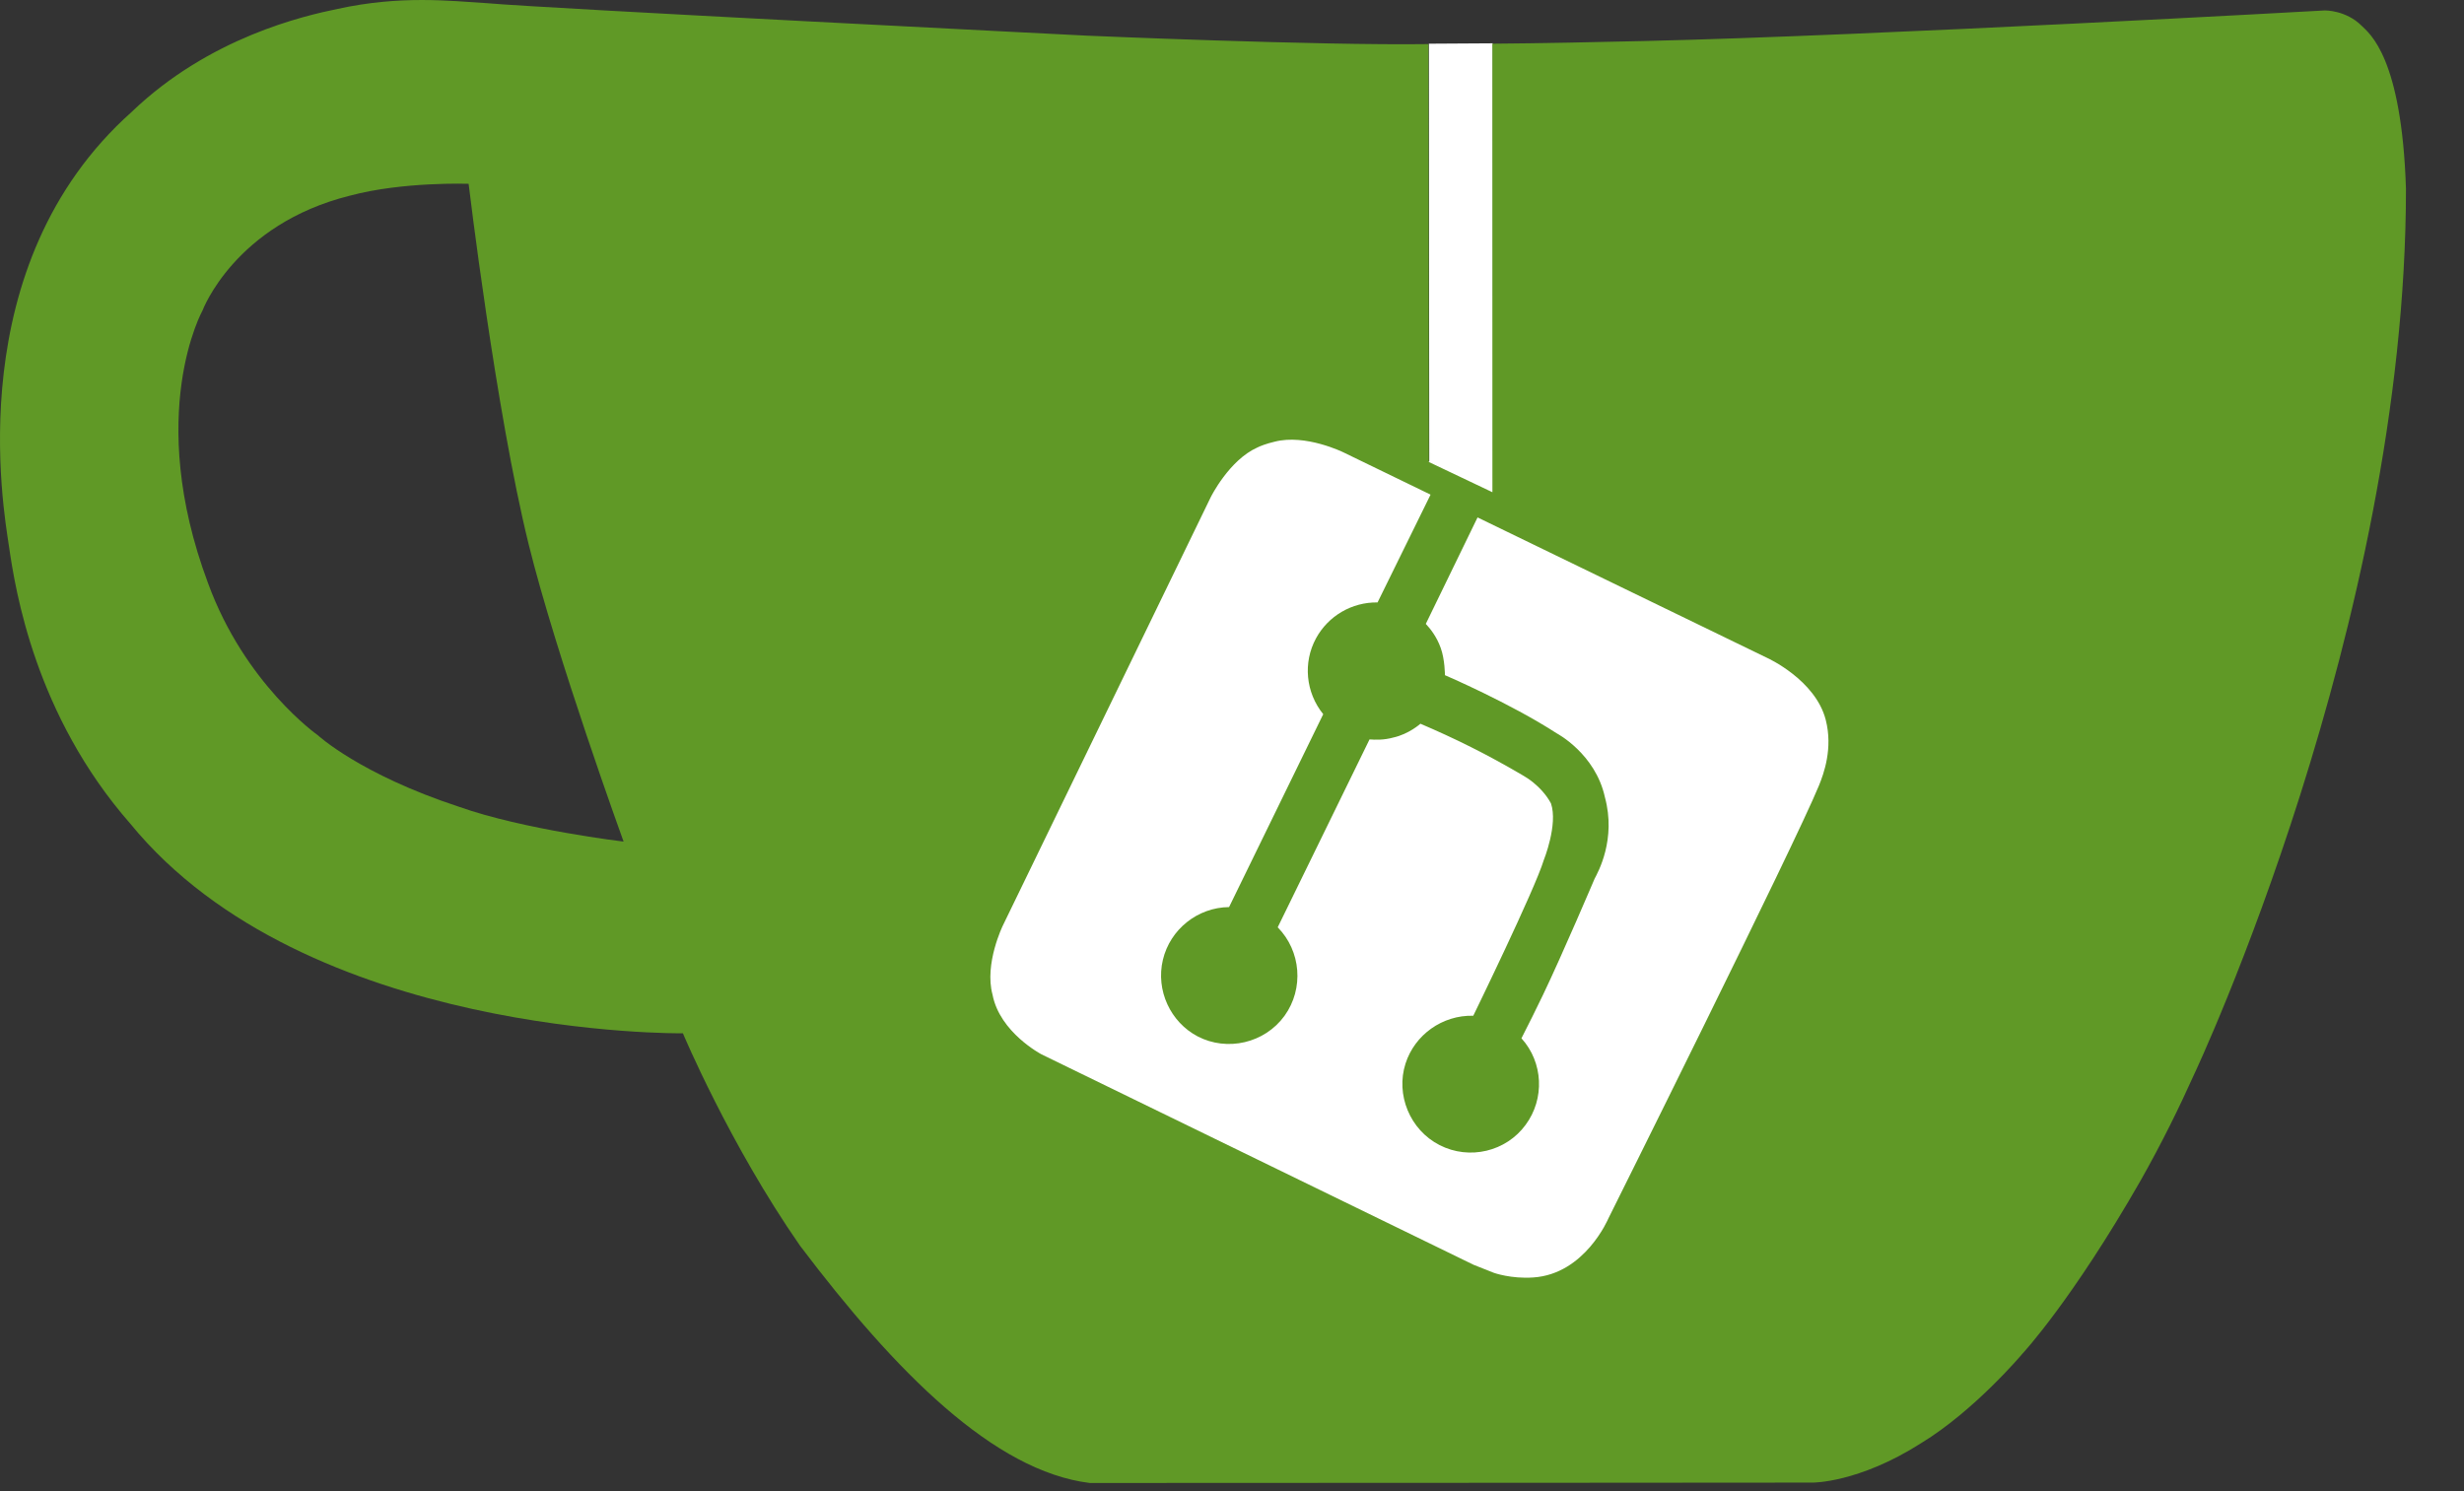
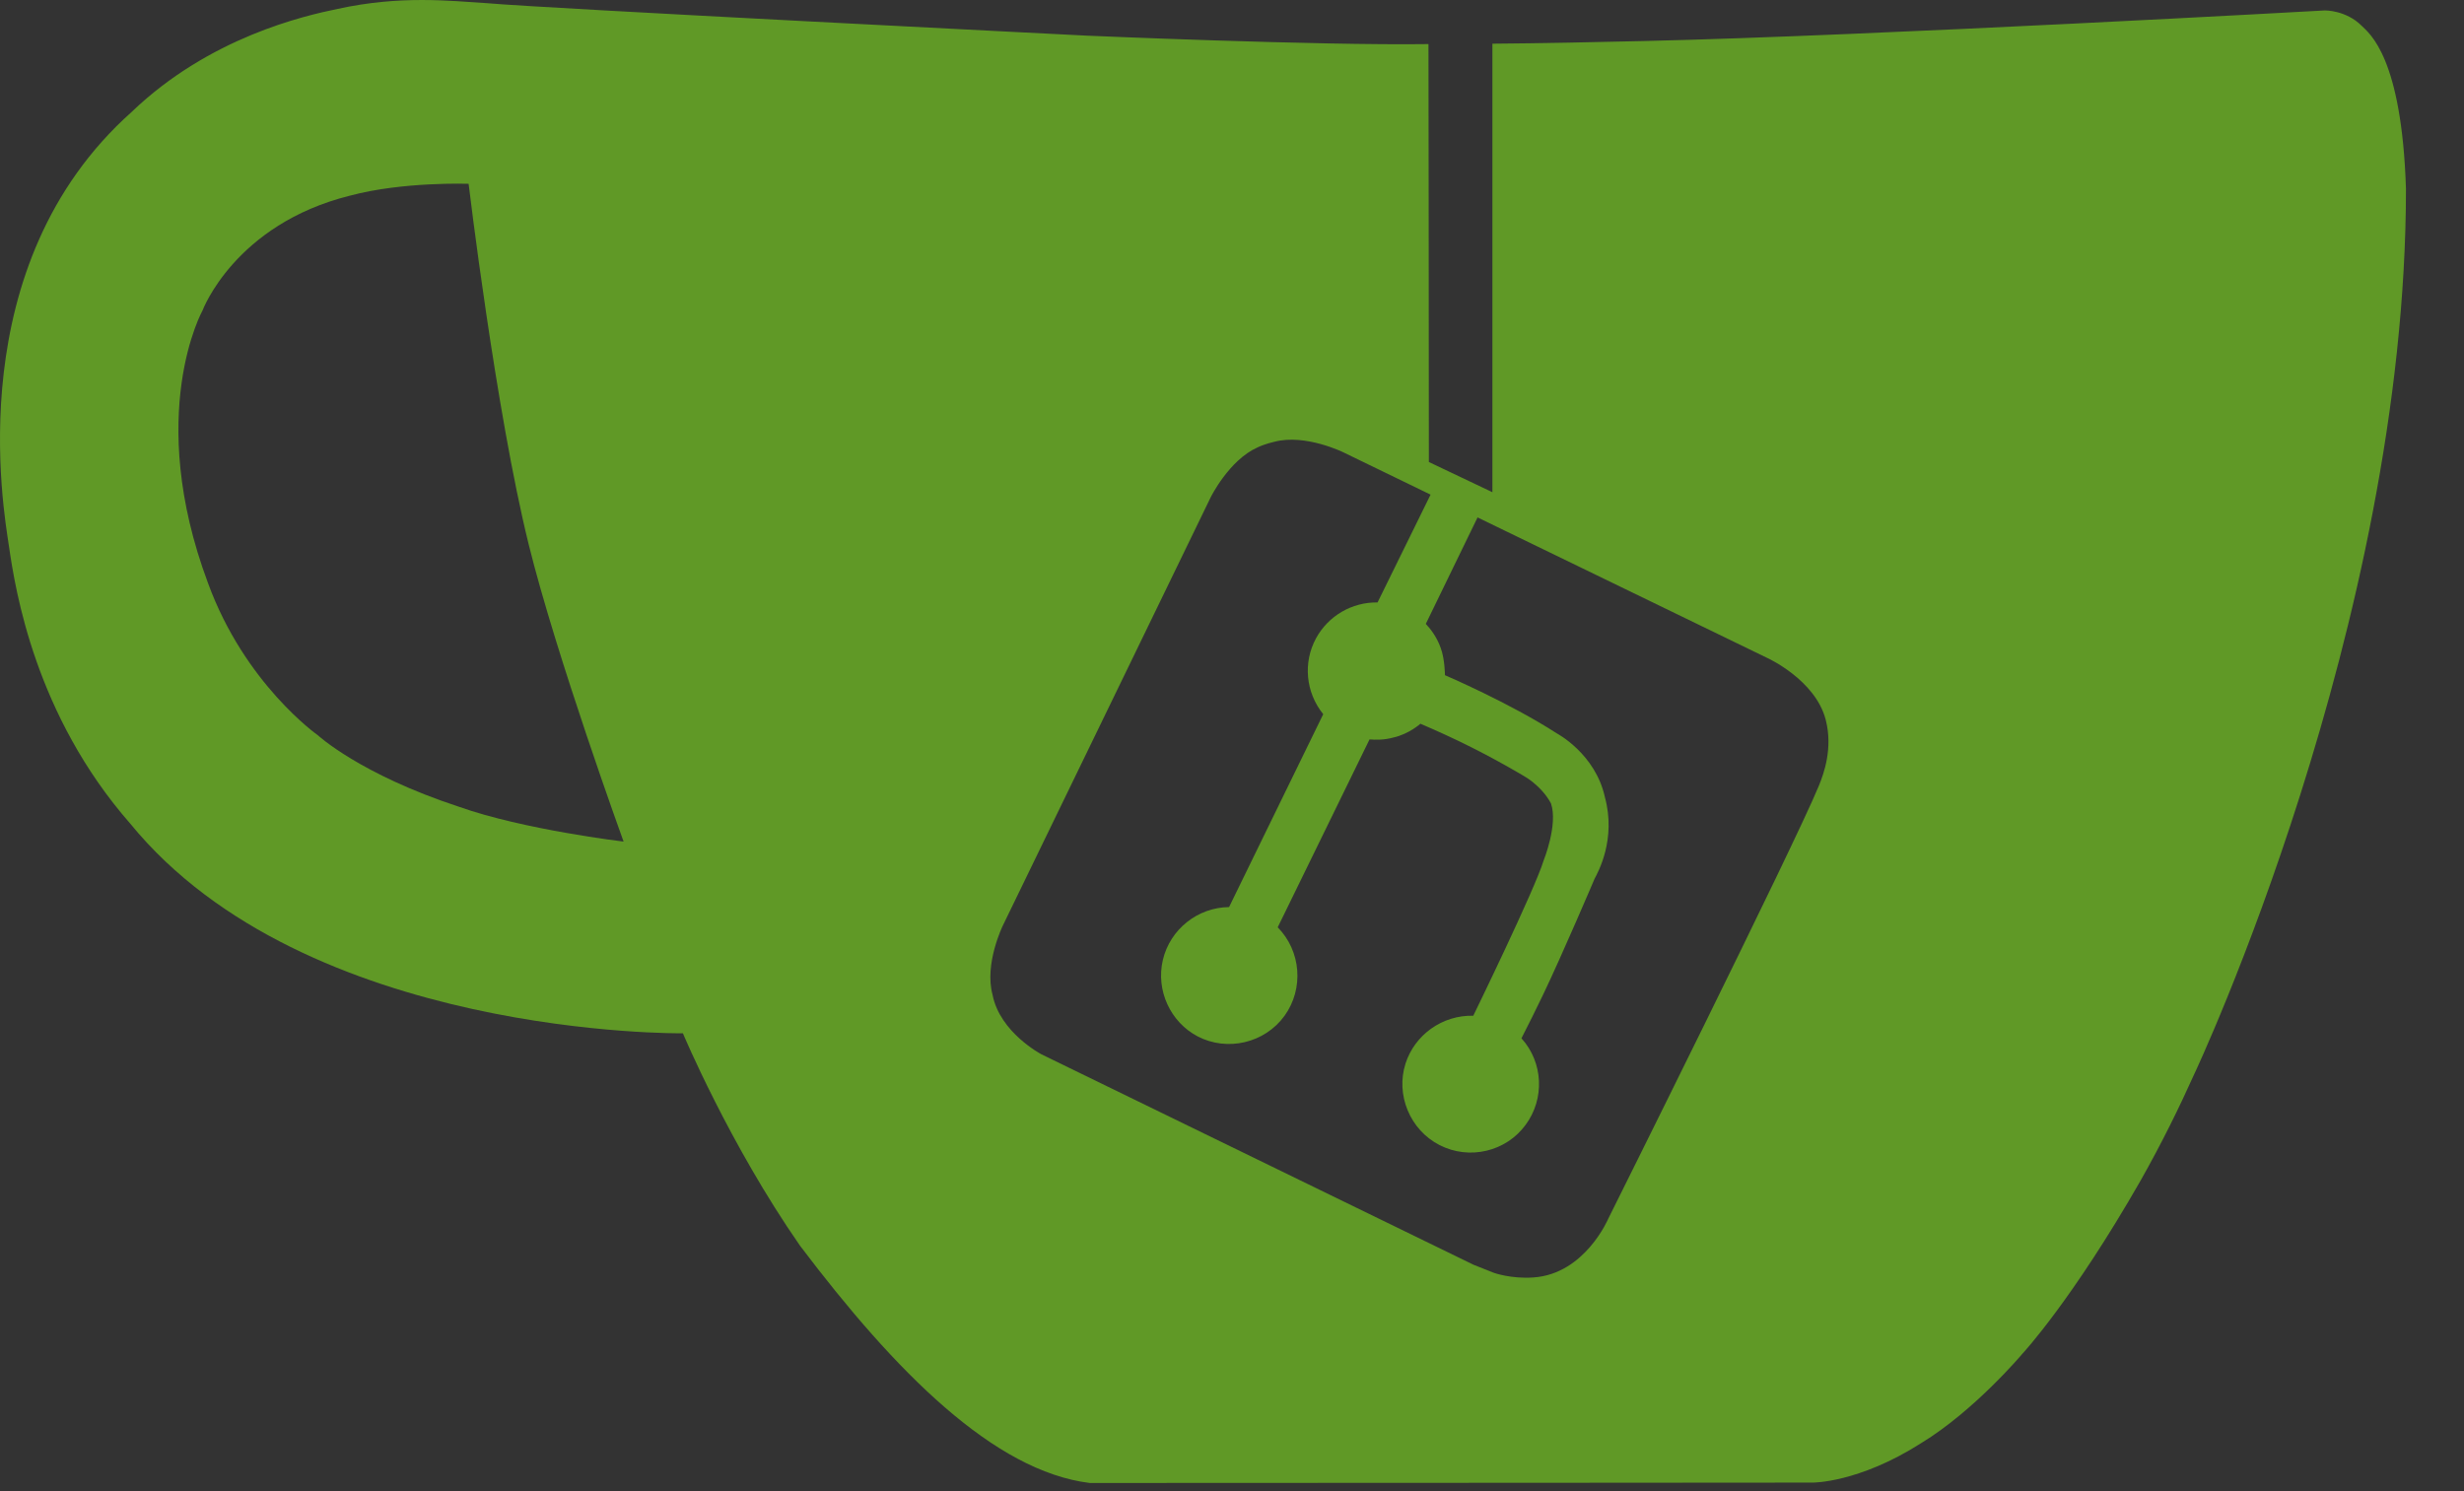
<svg xmlns="http://www.w3.org/2000/svg" width="100%" height="100%" viewBox="0 0 38 23" version="1.1" xml:space="preserve" style="fill-rule:evenodd;clip-rule:evenodd;stroke-linejoin:round;stroke-miterlimit:2;">
  <rect x="0" y="0" width="38" height="23" fill="#333333" stroke="none" />
  <g>
-     <path id="teabag" d="M23.034,20.135l-7.491,-3.6c-0.738,-0.355 -1.056,-1.252 -0.696,-1.996l3.6,-7.49c0.354,-0.738 1.252,-1.056 1.995,-0.696c1.016,0.49 1.6,0.767 1.6,0.767l-0.006,-6.446l0.986,-0.006l0.006,6.912c-0,0 3.388,1.429 4.905,2.367c0.218,0.136 0.602,0.402 0.761,0.85c0.124,0.36 0.118,0.773 -0.059,1.139l-3.6,7.491c-0.366,0.749 -1.264,1.068 -2.001,0.708Z" style="fill:#fff;fill-rule:nonzero;" />
    <g>
      <g>
        <path d="M36.421,0.397c-0.242,-0.242 -0.567,-0.236 -0.567,-0.236c-0,-0 -6.918,0.389 -10.501,0.472c-0.785,0.018 -1.564,0.035 -2.337,0.041l-0,6.918c-0.325,-0.153 -0.655,-0.313 -0.98,-0.466c0,-2.149 -0.006,-6.446 -0.006,-6.446c-1.712,0.024 -5.265,-0.13 -5.265,-0.13c0,0 -8.346,-0.419 -9.255,-0.501c-0.579,-0.036 -1.328,-0.124 -2.302,0.088c-0.514,0.106 -1.977,0.437 -3.176,1.588c-2.656,2.367 -1.977,6.133 -1.894,6.699c0.1,0.691 0.407,2.609 1.871,4.28c2.703,3.311 8.523,3.234 8.523,3.234c0,0 0.714,1.706 1.806,3.276c1.476,1.954 2.993,3.477 4.468,3.66c3.719,-0 11.15,-0.006 11.15,-0.006c0,-0 0.709,0.006 1.671,-0.608c0.826,-0.502 1.564,-1.381 1.564,-1.381c-0,-0 0.761,-0.815 1.824,-2.674c0.324,-0.573 0.596,-1.127 0.832,-1.653c0,0 3.258,-6.912 3.258,-13.641c-0.065,-2.036 -0.566,-2.396 -0.684,-2.514Zm-29.342,12.047c-1.529,-0.502 -2.178,-1.104 -2.178,-1.104c-0,0 -1.127,-0.791 -1.694,-2.349c-0.974,-2.609 -0.083,-4.203 -0.083,-4.203c0,0 0.496,-1.328 2.273,-1.77c0.814,-0.219 1.83,-0.183 1.83,-0.183c-0,-0 0.419,3.506 0.926,5.56c0.425,1.723 1.464,4.586 1.464,4.586c0,0 -1.54,-0.183 -2.538,-0.537Zm17.725,6.351c0,0 -0.36,0.856 -1.157,0.909c-0.342,0.024 -0.607,-0.071 -0.607,-0.071c-0,0 -0.018,-0.006 -0.313,-0.124l-6.664,-3.246c-0,-0 -0.644,-0.336 -0.756,-0.921c-0.13,-0.478 0.16,-1.068 0.16,-1.068l3.205,-6.605c-0,-0 0.283,-0.573 0.72,-0.767c0.035,-0.018 0.135,-0.059 0.265,-0.089c0.478,-0.124 1.063,0.165 1.063,0.165l6.534,3.17c-0,-0 0.744,0.336 0.903,0.956c0.112,0.437 -0.029,0.827 -0.106,1.015c-0.372,0.909 -3.247,6.676 -3.247,6.676Z" style="fill:#609926;fill-rule:nonzero;" />
        <path d="M18.955,13.991c-0.484,0.005 -0.909,0.342 -1.021,0.814c-0.112,0.472 0.118,0.962 0.537,1.181c0.454,0.236 1.033,0.106 1.34,-0.319c0.301,-0.419 0.254,-0.998 -0.106,-1.364l1.416,-2.898c0.089,0.006 0.219,0.012 0.366,-0.029c0.242,-0.053 0.419,-0.213 0.419,-0.213c0.248,0.106 0.508,0.224 0.779,0.36c0.284,0.142 0.549,0.289 0.791,0.431c0.053,0.03 0.107,0.065 0.166,0.112c0.094,0.077 0.2,0.183 0.277,0.325c0.112,0.325 -0.112,0.879 -0.112,0.879c-0.136,0.449 -1.086,2.397 -1.086,2.397c-0.478,-0.012 -0.903,0.295 -1.045,0.738c-0.153,0.478 0.065,1.021 0.525,1.257c0.461,0.236 1.027,0.1 1.328,-0.313c0.296,-0.401 0.272,-0.962 -0.065,-1.334c0.113,-0.218 0.219,-0.437 0.331,-0.667c0.295,-0.614 0.797,-1.794 0.797,-1.794c0.053,-0.101 0.336,-0.608 0.159,-1.258c-0.147,-0.672 -0.743,-0.985 -0.743,-0.985c-0.721,-0.467 -1.724,-0.897 -1.724,-0.897c-0,-0 -0,-0.242 -0.065,-0.42c-0.065,-0.182 -0.165,-0.301 -0.23,-0.371c0.277,-0.573 0.555,-1.14 0.832,-1.712c-0.242,-0.118 -0.478,-0.236 -0.72,-0.36c-0.283,0.578 -0.573,1.163 -0.856,1.741c-0.395,-0.006 -0.761,0.207 -0.95,0.555c-0.201,0.372 -0.16,0.832 0.112,1.169c-0.484,0.991 -0.968,1.983 -1.452,2.975Z" style="fill:#609926;fill-rule:nonzero;" />
      </g>
    </g>
  </g>
</svg>